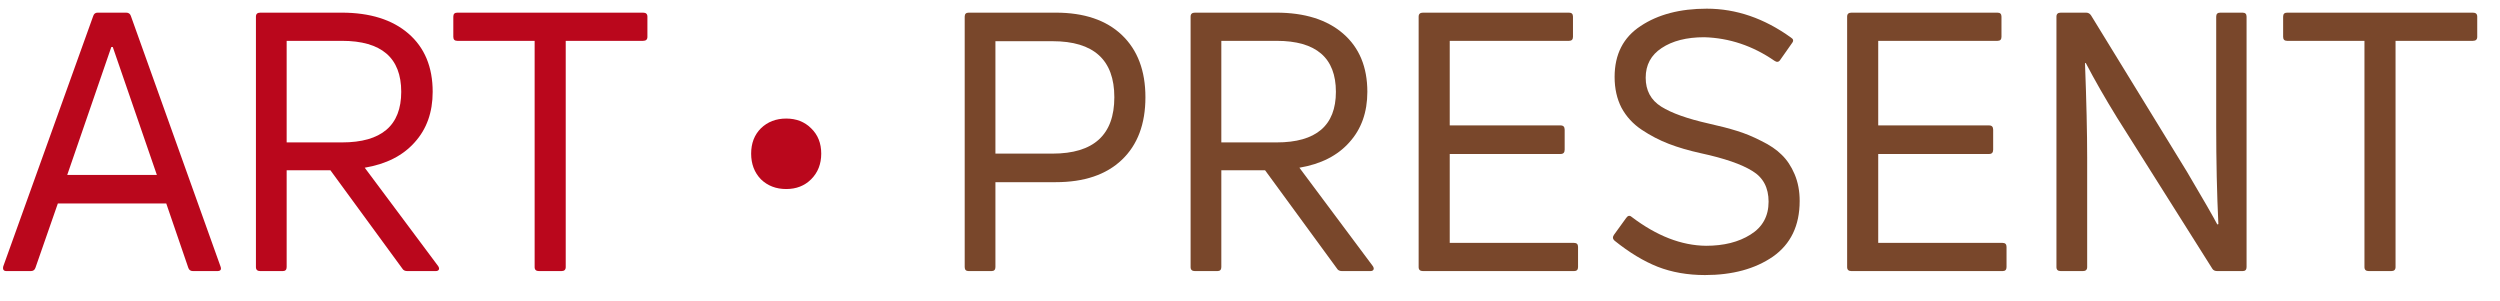
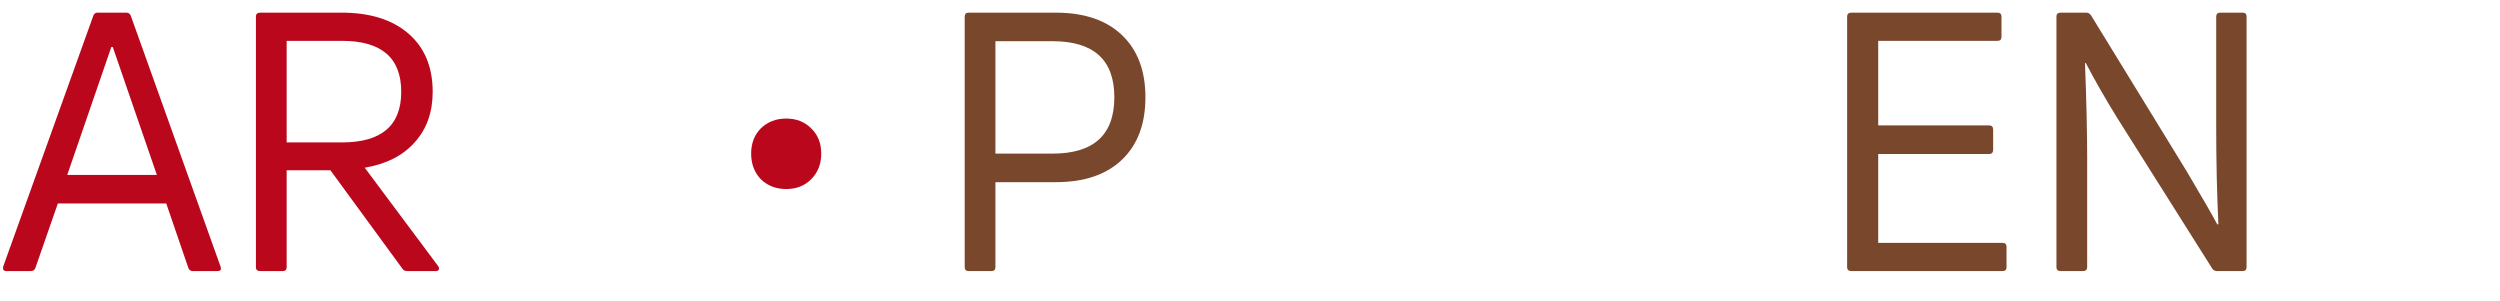
<svg xmlns="http://www.w3.org/2000/svg" width="83" height="10" viewBox="0 0 83 10" fill="none">
-   <path d="M75.932 0.42H82.1C82.196 0.42 82.244 0.464 82.244 0.552V1.224C82.244 1.312 82.196 1.356 82.1 1.356H79.532V8.868C79.532 8.956 79.484 9 79.388 9H78.644C78.548 9 78.5 8.956 78.5 8.868V1.356H75.932C75.844 1.356 75.8 1.312 75.8 1.224V0.552C75.8 0.464 75.844 0.42 75.932 0.42Z" fill="#79472B" />
  <path d="M69.15 9H68.418C68.322 9 68.274 8.956 68.274 8.868V0.552C68.274 0.464 68.322 0.42 68.418 0.42H69.258C69.33 0.42 69.386 0.452 69.426 0.516L72.606 5.7C73.15 6.62 73.486 7.204 73.614 7.452L73.65 7.44C73.602 6.44 73.578 5.356 73.578 4.188V0.552C73.578 0.464 73.622 0.42 73.71 0.42H74.454C74.542 0.42 74.586 0.464 74.586 0.552V8.868C74.586 8.956 74.542 9 74.454 9H73.614C73.534 9 73.478 8.972 73.446 8.916L70.29 3.912C69.89 3.264 69.542 2.656 69.246 2.088L69.222 2.1C69.27 3.364 69.294 4.408 69.294 5.232V8.868C69.294 8.956 69.246 9 69.15 9Z" fill="#79472B" />
  <path d="M62.357 5.112V8.064H66.485C66.573 8.064 66.617 8.108 66.617 8.196V8.868C66.617 8.956 66.573 9 66.485 9H61.469C61.373 9 61.325 8.956 61.325 8.868V0.552C61.325 0.464 61.373 0.42 61.469 0.42H66.317C66.405 0.42 66.449 0.464 66.449 0.552V1.224C66.449 1.312 66.405 1.356 66.317 1.356H62.357V4.164H66.041C66.129 4.164 66.173 4.212 66.173 4.308V4.968C66.173 5.064 66.129 5.112 66.041 5.112H62.357Z" fill="#79472B" />
-   <path d="M59.749 6.672C59.749 7.488 59.453 8.104 58.861 8.52C58.269 8.928 57.517 9.132 56.605 9.132C56.029 9.132 55.505 9.04 55.033 8.856C54.569 8.672 54.093 8.384 53.605 7.992C53.541 7.936 53.533 7.872 53.581 7.8L53.989 7.236C54.045 7.156 54.105 7.144 54.169 7.2C55.001 7.832 55.825 8.152 56.641 8.16C57.233 8.16 57.725 8.036 58.117 7.788C58.517 7.54 58.717 7.176 58.717 6.696C58.717 6.232 58.537 5.892 58.177 5.676C57.817 5.452 57.249 5.256 56.473 5.088C56.073 5 55.717 4.896 55.405 4.776C55.093 4.656 54.793 4.5 54.505 4.308C54.217 4.116 53.993 3.872 53.833 3.576C53.681 3.28 53.605 2.94 53.605 2.556C53.605 1.804 53.893 1.24 54.469 0.864C55.045 0.48 55.777 0.288 56.665 0.288C57.641 0.288 58.573 0.608 59.461 1.248C59.541 1.296 59.553 1.356 59.497 1.428L59.101 1.992C59.053 2.064 58.989 2.072 58.909 2.016C58.189 1.52 57.413 1.26 56.581 1.236C55.997 1.236 55.525 1.356 55.165 1.596C54.813 1.828 54.637 2.156 54.637 2.58C54.637 3.004 54.809 3.324 55.153 3.54C55.497 3.756 56.025 3.944 56.737 4.104C57.097 4.184 57.405 4.264 57.661 4.344C57.925 4.424 58.197 4.536 58.477 4.68C58.757 4.816 58.981 4.968 59.149 5.136C59.325 5.304 59.469 5.52 59.581 5.784C59.693 6.048 59.749 6.344 59.749 6.672Z" fill="#79472B" />
-   <path d="M48.131 5.112V8.064H52.259C52.347 8.064 52.391 8.108 52.391 8.196V8.868C52.391 8.956 52.347 9 52.259 9H47.243C47.147 9 47.099 8.956 47.099 8.868V0.552C47.099 0.464 47.147 0.42 47.243 0.42H52.091C52.179 0.42 52.223 0.464 52.223 0.552V1.224C52.223 1.312 52.179 1.356 52.091 1.356H48.131V4.164H51.815C51.903 4.164 51.947 4.212 51.947 4.308V4.968C51.947 5.064 51.903 5.112 51.815 5.112H48.131Z" fill="#79472B" />
-   <path d="M45.492 9H44.556C44.476 9 44.42 8.972 44.388 8.916L42 5.652H40.548V8.868C40.548 8.956 40.504 9 40.416 9H39.672C39.576 9 39.528 8.956 39.528 8.868V0.552C39.528 0.464 39.576 0.42 39.672 0.42H42.372C43.316 0.42 44.056 0.652 44.592 1.116C45.128 1.58 45.396 2.224 45.396 3.048C45.396 3.728 45.196 4.288 44.796 4.728C44.404 5.168 43.852 5.448 43.14 5.568L45.576 8.832C45.608 8.88 45.616 8.92 45.6 8.952C45.584 8.984 45.548 9 45.492 9ZM42.384 1.356H40.548V4.728H42.384C43.696 4.728 44.352 4.168 44.352 3.048C44.352 1.92 43.696 1.356 42.384 1.356Z" fill="#79472B" />
  <path d="M32.16 0.42H35.052C35.996 0.42 36.728 0.668 37.248 1.164C37.768 1.66 38.028 2.348 38.028 3.228C38.028 4.116 37.768 4.808 37.248 5.304C36.728 5.8 35.996 6.048 35.052 6.048H33.048V8.868C33.048 8.956 33.004 9 32.916 9H32.16C32.072 9 32.028 8.956 32.028 8.868V0.552C32.028 0.464 32.072 0.42 32.16 0.42ZM33.048 5.1H34.944C36.312 5.1 36.996 4.476 36.996 3.228C36.996 1.988 36.312 1.368 34.944 1.368H33.048V5.1Z" fill="#79472B" />
  <path d="M26.93 5.952C26.713 6.168 26.438 6.276 26.102 6.276C25.765 6.276 25.485 6.168 25.262 5.952C25.046 5.728 24.938 5.444 24.938 5.1C24.938 4.756 25.046 4.476 25.262 4.26C25.485 4.044 25.765 3.936 26.102 3.936C26.438 3.936 26.713 4.044 26.93 4.26C27.154 4.476 27.265 4.756 27.265 5.1C27.265 5.444 27.154 5.728 26.93 5.952Z" fill="#BA071C" />
-   <path d="M15.182 0.42H21.35C21.446 0.42 21.494 0.464 21.494 0.552V1.224C21.494 1.312 21.446 1.356 21.35 1.356H18.782V8.868C18.782 8.956 18.734 9 18.638 9H17.894C17.798 9 17.75 8.956 17.75 8.868V1.356H15.182C15.094 1.356 15.05 1.312 15.05 1.224V0.552C15.05 0.464 15.094 0.42 15.182 0.42Z" fill="#BA071C" />
  <path d="M14.461 9H13.525C13.445 9 13.389 8.972 13.357 8.916L10.969 5.652H9.517V8.868C9.517 8.956 9.473 9 9.385 9H8.641C8.545 9 8.497 8.956 8.497 8.868V0.552C8.497 0.464 8.545 0.42 8.641 0.42H11.341C12.285 0.42 13.025 0.652 13.561 1.116C14.097 1.58 14.365 2.224 14.365 3.048C14.365 3.728 14.165 4.288 13.765 4.728C13.373 5.168 12.821 5.448 12.109 5.568L14.545 8.832C14.577 8.88 14.585 8.92 14.569 8.952C14.553 8.984 14.517 9 14.461 9ZM11.353 1.356H9.517V4.728H11.353C12.665 4.728 13.321 4.168 13.321 3.048C13.321 1.92 12.665 1.356 11.353 1.356Z" fill="#BA071C" />
  <path d="M1.02 9H0.216C0.12 9 0.084 8.948 0.108 8.844L3.096 0.528C3.12 0.456 3.168 0.42 3.24 0.42H4.188C4.268 0.42 4.32 0.456 4.344 0.528L7.32 8.844C7.36 8.948 7.324 9 7.212 9H6.408C6.328 9 6.276 8.964 6.252 8.892L5.52 6.756H1.92L1.176 8.892C1.152 8.964 1.1 9 1.02 9ZM3.696 1.56L2.232 5.808H5.208L3.744 1.56H3.696Z" fill="#BA071C" />
</svg>